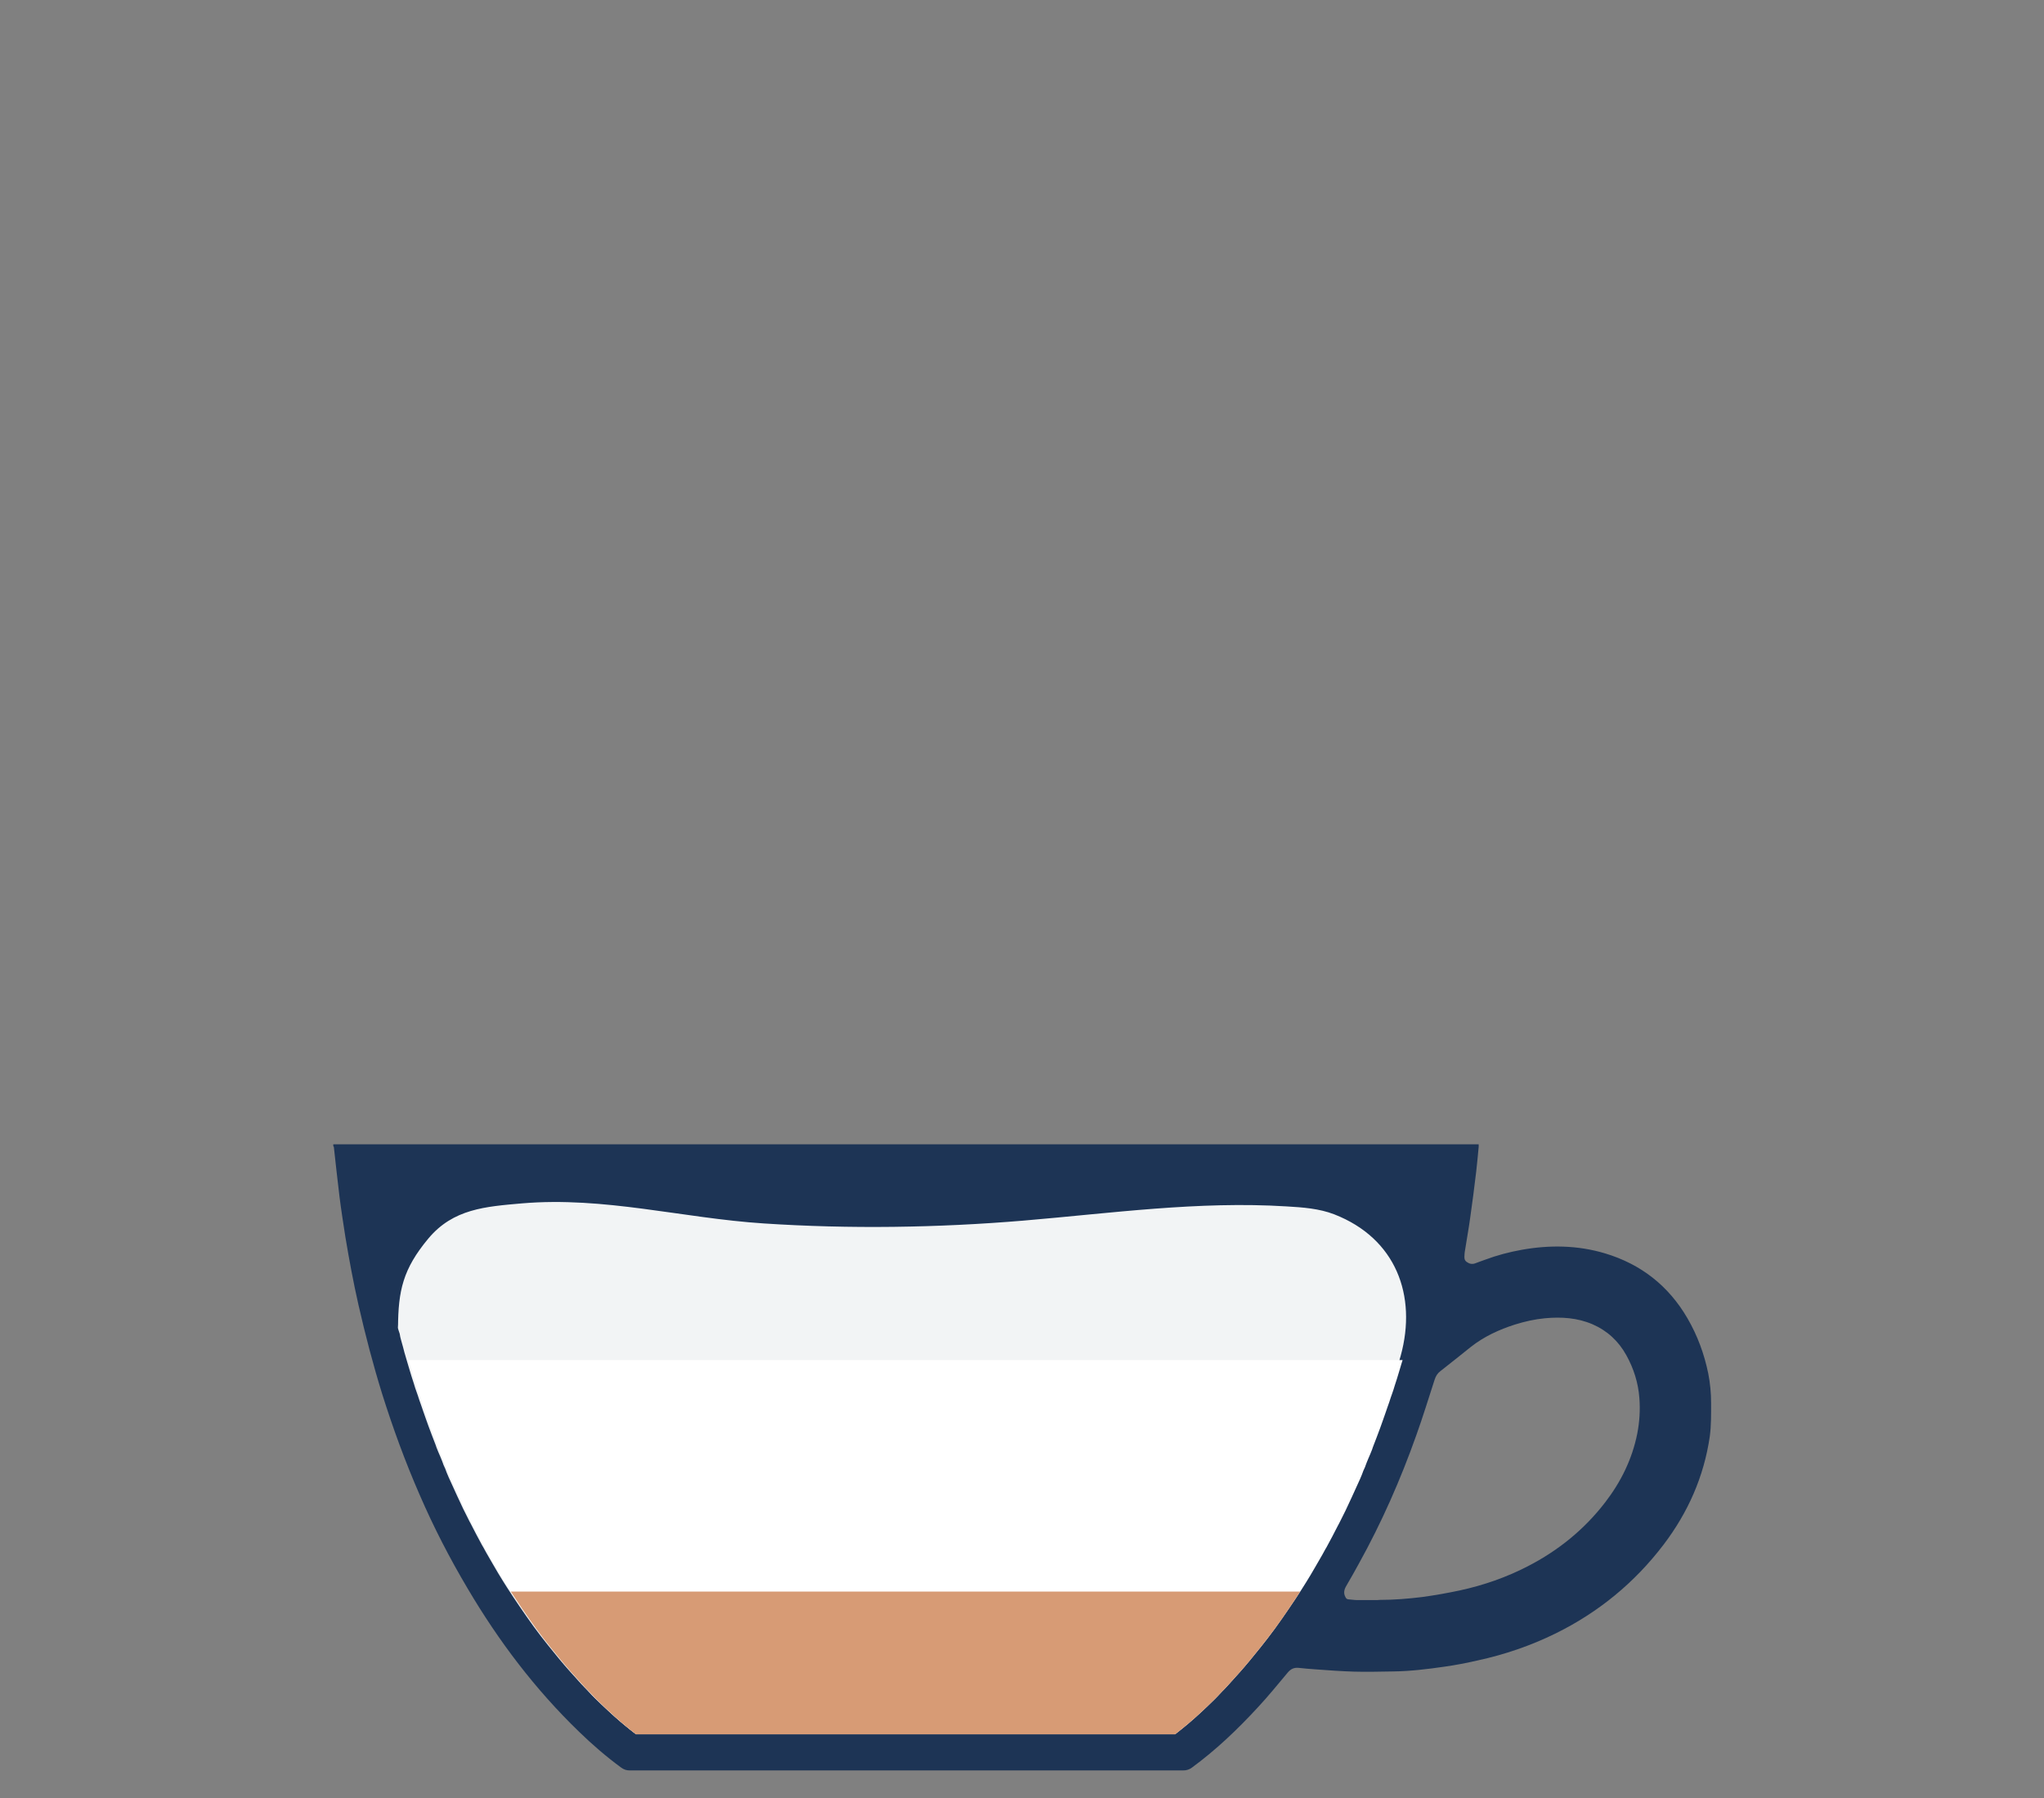
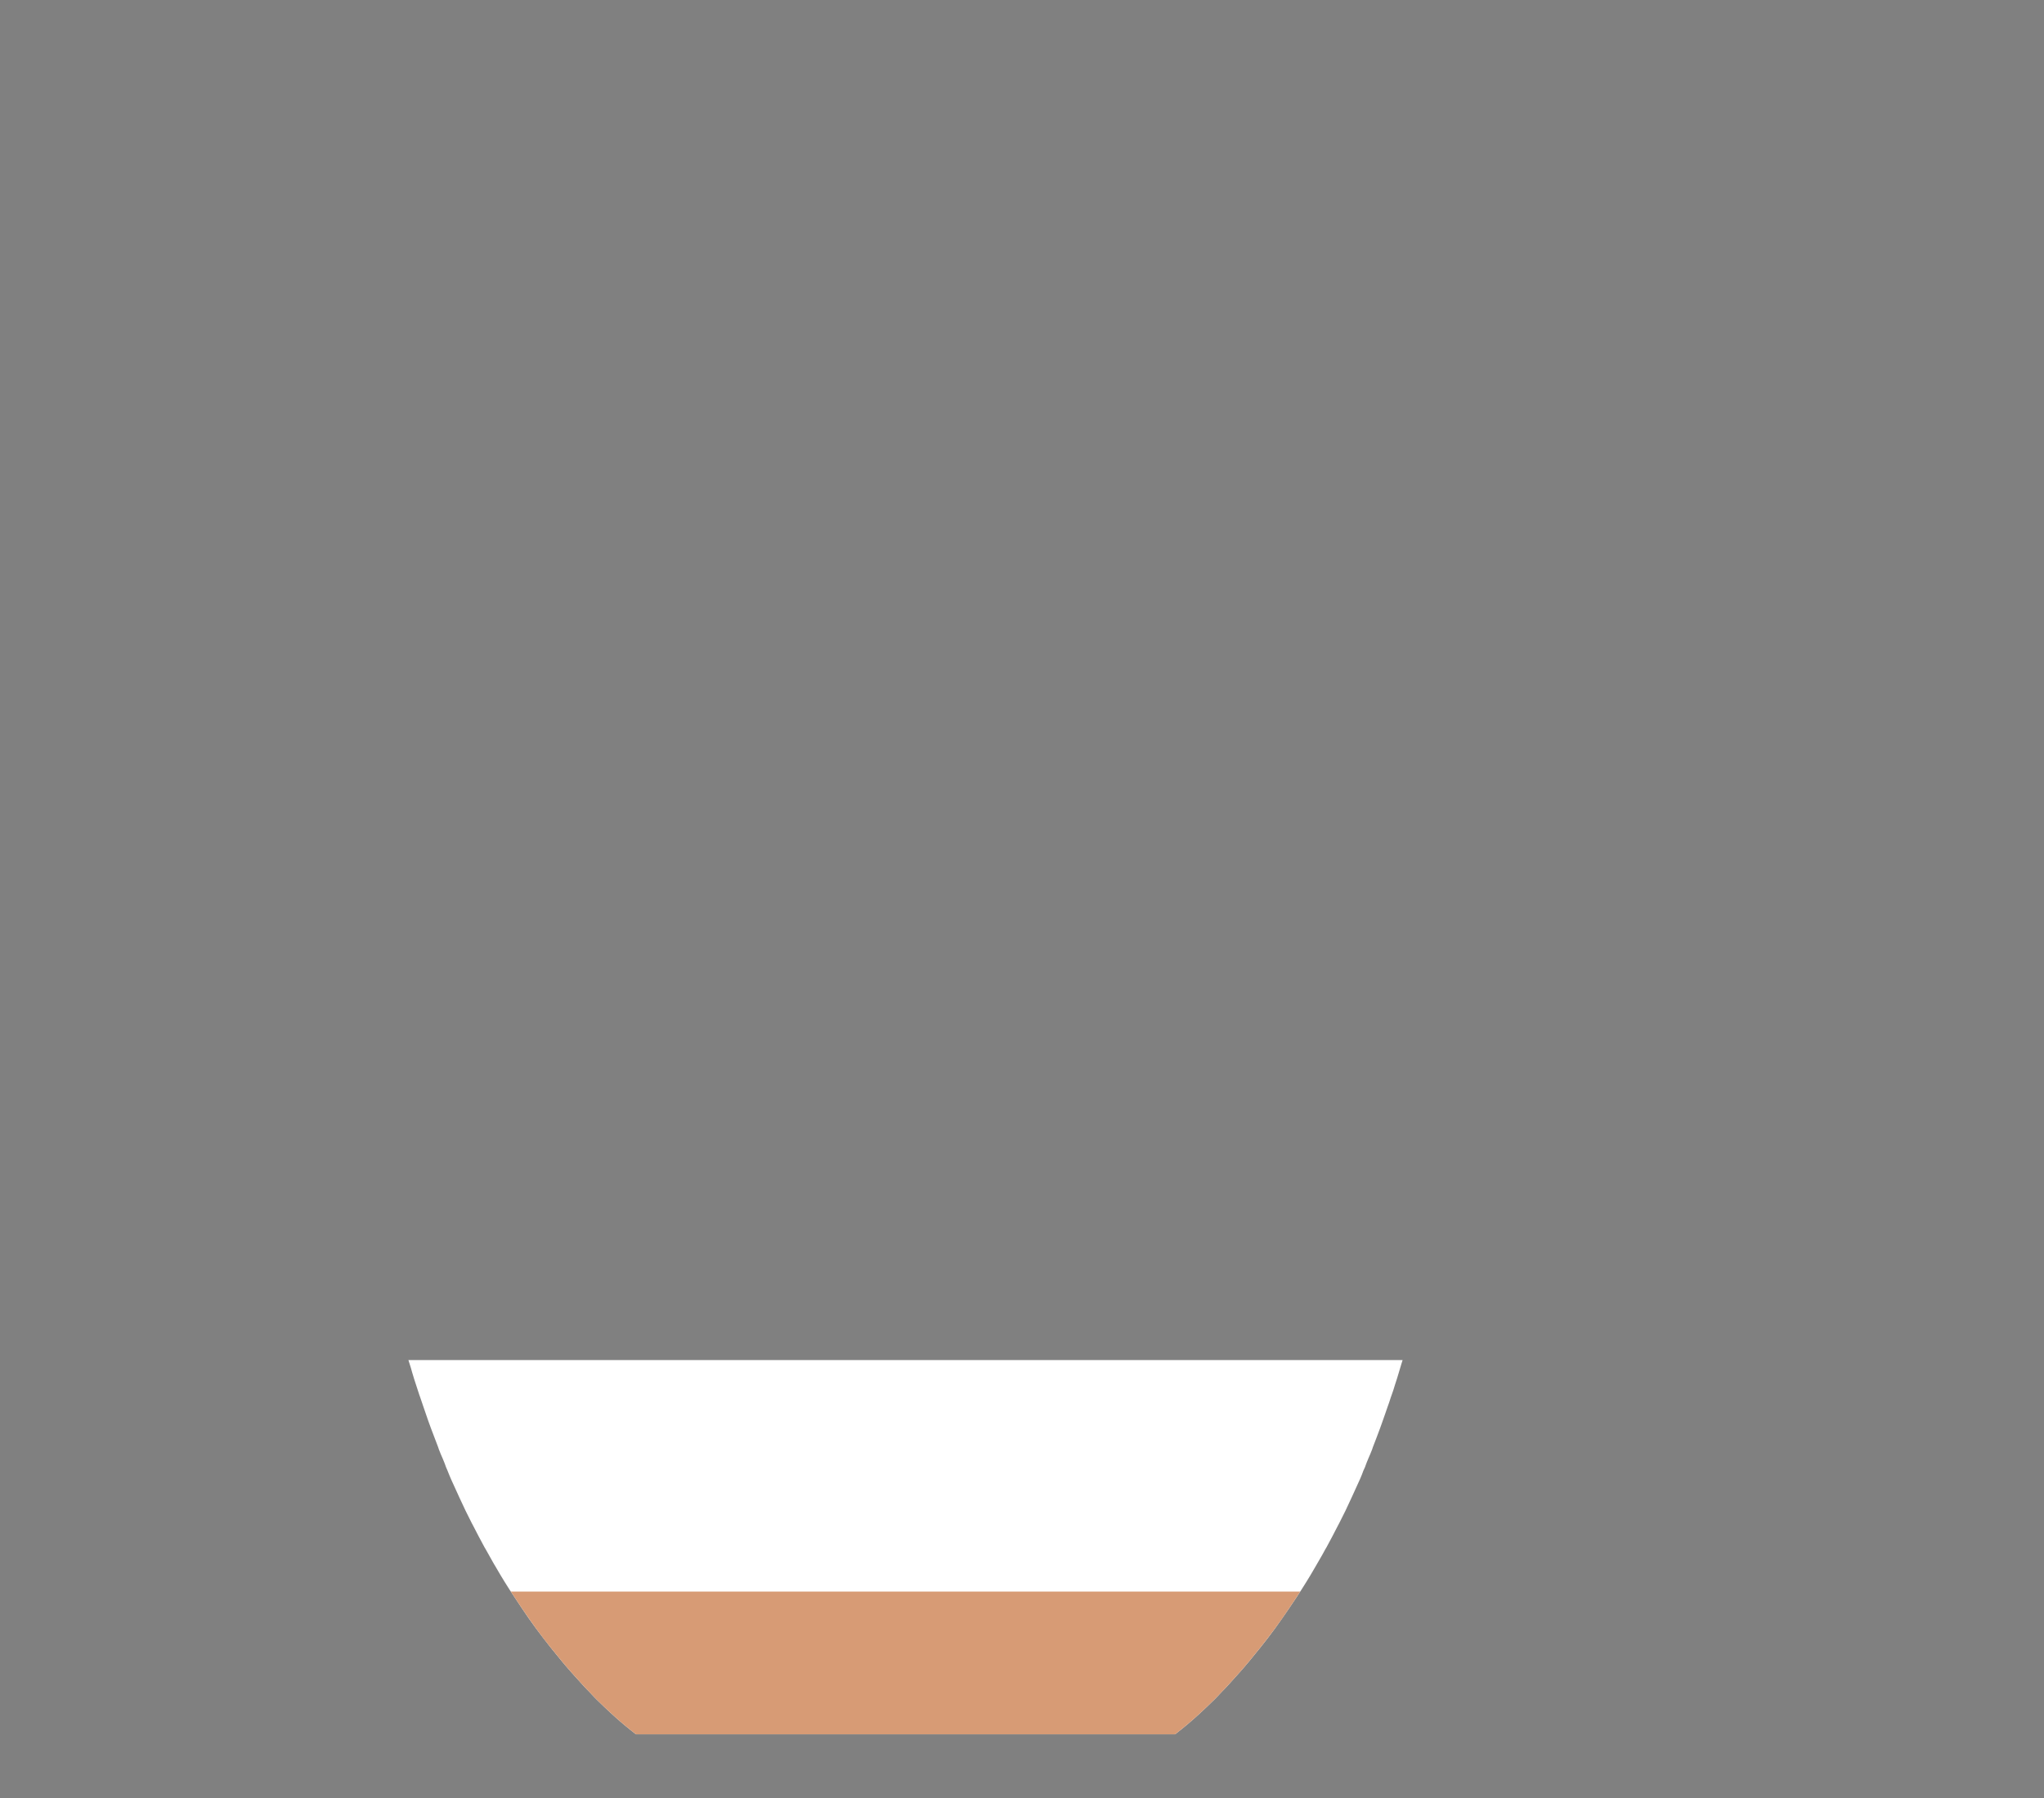
<svg xmlns="http://www.w3.org/2000/svg" xml:space="preserve" style="enable-background:new 0 0 1080 950;" viewBox="0 0 1080 950" y="0px" x="0px" id="Layer_1" version="1.1">
  <rect x="0" y="0" width="1080" height="950" fill="#808080" stroke="none" />
  <style type="text/css">
	.st0{fill:#1D3455;}
	.st1{fill:#F2F4F5;}
	.st2{fill:#FFFFFF;}
	.st3{opacity:0.5;fill:#8E4117;}
	.st4{fill:#D79B75;}
	.st5{fill:#E6E8E9;}
	.st6{fill:#4C6A96;}
	.st7{fill:#4C4440;}
	.st8{clip-path:url(#SVGID_00000113349497518663989950000004999482155704177541_);fill:#F2F4F5;}
	.st9{opacity:0.85;fill:#D79B75;}
</style>
  <g>
    <g>
      <g>
-         <path d="M176.1,604.6c201.8,0,403.4,0,605.2,0c0,0.5,0,0.9,0,1.3c-0.4,4.3-0.8,8.6-1.3,13c-1,8.2-2,16.4-3.2,24.6     c-0.8,5.9-1.9,11.7-2.8,17.6c-0.1,0.7-0.2,1.3-0.2,2c-0.1,1.3-0.2,2.6,1.1,3.6c1.4,1,2.8,1.4,4.5,0.8c1.7-0.6,3.4-1.3,5.2-1.9     c6.4-2.4,12.9-4.1,19.6-5.3c14.7-2.6,29.4-2.4,43.8,1.9c19,5.7,33.6,17.1,43.6,34.3c5.3,9.1,8.9,18.9,11,29.2     c1,5.1,1.5,10.3,1.5,15.5c0,5.9,0.1,11.9-0.7,17.8c-3.1,21.2-11.5,40.1-24.4,57.1c-15.3,20.1-34.3,35.7-57,46.9     c-13.2,6.5-27,11.2-41.3,14.3c-5.8,1.3-11.7,2.5-17.6,3.3c-9,1.3-18,2.4-27,2.5c-6.9,0.1-13.8,0.3-20.7,0.1     c-6.8-0.2-13.6-0.7-20.3-1.2c-3.1-0.2-6.1-0.5-9.1-0.8c-2.4-0.2-4.1,0.7-5.6,2.5c-5.2,6.2-10.3,12.5-15.8,18.4     c-10.7,11.6-22,22.4-34.8,31.8c-1.5,1.1-2.9,1.5-4.7,1.5c-97.5,0-194.9,0-292.4,0c-1.8,0-3.1-0.5-4.5-1.5     c-7.9-5.8-15.2-12.1-22.2-18.9c-23.2-22.4-42.5-47.9-58.9-75.7c-9.5-16-18-32.5-25.4-49.6c-7.6-17.4-14.1-35.2-19.8-53.3     c-4.8-15.5-8.9-31.2-12.5-47c-2.7-11.9-4.9-23.8-6.9-35.8c-1.1-7.1-2.2-14.1-3.1-21.2c-1.1-8.8-2-17.6-3-26.4     C176,605.5,176.1,605.2,176.1,604.6z M727.7,845.4c0.4,0,0.9-0.1,1.3-0.1c7.5,0,14.9-0.6,22.3-1.5c6.7-0.9,13.4-2.1,20-3.5     c12.5-2.7,24.6-6.9,36-12.8c16.1-8.3,29.8-19.4,40.8-33.7c8.4-10.9,14.3-22.9,17-36.4c1.2-6.2,1.6-12.5,1.1-18.8     c-0.6-8-3-15.6-6.9-22.6c-4.1-7.4-10-12.9-17.8-16.3c-8.1-3.5-16.6-4-25.2-3.2c-5.4,0.5-10.6,1.7-15.8,3.3     c-8.4,2.7-16.3,6.3-23.3,11.8c-5.4,4.3-10.7,8.6-16.1,12.8c-1.6,1.2-2.5,2.7-3.1,4.6c-3.2,9.8-6.2,19.7-9.7,29.4     c-8.3,23.4-18.3,46.1-30.4,67.9c-2.1,3.9-4.3,7.7-6.5,11.5c-1.2,2-1.7,4-0.4,6.2c0.3,0.6,0.7,0.9,1.4,1c1.6,0.1,3.2,0.4,4.8,0.4     C720.7,845.4,724.2,845.4,727.7,845.4z" class="st0" />
-       </g>
+         </g>
    </g>
-     <path d="M209.3,697.6c0.4,1.3,0.6,2.5,0.9,3.7c0.1,0.5,0.2,1.1,0.4,1.6l0.6,1.8l0.3,1.7c0.1,0.3,0.3,1.2,0.5,1.9   c0.3,1.2,0.7,2.4,1,3.6c0.2,0.9,0.5,1.8,0.7,2.7l0.5,1.7c0.3,1,0.6,2.1,0.9,3.1c0.5,1.6,0.9,3.1,1.4,4.7c0.3,1.1,0.7,2.2,1,3.3   l1.1,3.4c0.5,1.7,1,3.3,1.6,4.9l0.5,1.4c0.6,1.8,1.1,3.5,1.8,5.3l1.1,3.2c0.9,2.7,1.9,5.3,2.8,7.9c1.2,3.3,2.5,6.6,3.8,10l0.4,1.2   c0.6,1.6,1.3,3.2,2,4.8l0.9,2.2c0.2,0.5,0.4,1.1,0.6,1.6l0.2,0.6c0.7,1.4,1.3,2.9,1.7,4.1c0.2,0.4,0.3,0.8,0.5,1.2   c0.3,0.8,0.7,1.6,1.1,2.5c2.8,6.2,5,11,7.1,15.4c1.1,2.2,2.2,4.4,3.3,6.6l0.7,1.3c1,1.9,2,3.9,3,5.8c1,1.9,2,3.7,3,5.6l0.6,1   c1,1.9,2.1,3.8,3.2,5.7c0.7,1.3,1.5,2.5,2.2,3.8c0.8,1.4,1.6,2.8,2.4,4.1c1.5,2.5,3.1,5.1,4.9,7.9c2.1,3.2,4.2,6.5,6.5,9.8   c2.4,3.5,4.8,7,7.5,10.7c2.5,3.4,5,6.7,7.6,9.9c1.9,2.4,3.8,4.7,5.7,7c3.3,4,6.7,7.8,10,11.4c0.6,0.7,1.2,1.3,1.8,2l1.7,1.8   c0.3,0.3,0.5,0.5,0.8,0.8l1.7,1.8c0.9,1,1.9,2,2.8,2.9c4.9,4.8,9.4,9,13.9,12.8c2.3,1.9,4.5,3.7,6.7,5.4h284.9   c2.2-1.7,4.4-3.5,6.7-5.4c4.5-3.8,9-8,13.9-12.8c1-1,1.9-1.9,2.8-2.9l1.7-1.8c0.3-0.3,0.5-0.5,0.8-0.8l1.7-1.8   c0.6-0.7,1.2-1.3,1.8-2c3.3-3.6,6.7-7.4,10-11.4c1.9-2.3,3.8-4.7,5.7-7c2.5-3.2,5.1-6.5,7.6-9.9c2.7-3.7,5.2-7.2,7.5-10.7   c2.2-3.3,4.4-6.6,6.5-9.8c1.8-2.8,3.4-5.4,4.9-7.9c0.8-1.4,1.6-2.8,2.4-4.1c0.8-1.3,1.5-2.5,2.2-3.8c1.1-1.9,2.1-3.8,3.2-5.7l0.6-1   c1-1.9,2-3.7,3-5.6c1-1.9,2-3.9,3-5.8l0.7-1.3c1.1-2.2,2.2-4.4,3.3-6.6c2.1-4.4,4.3-9.2,7.1-15.4c0.4-0.8,0.7-1.6,1.1-2.5   c0.2-0.4,0.3-0.8,0.5-1.2c0.5-1.2,1-2.6,1.7-4.1l0.2-0.6c0.2-0.5,0.4-1.1,0.6-1.6l0.9-2.2c0.7-1.6,1.4-3.2,2-4.8l0.4-1.2   c1.3-3.3,2.5-6.6,3.8-10c1-2.6,1.9-5.3,2.8-7.9l1.1-3.2c0.6-1.8,1.2-3.5,1.8-5.3l0.5-1.4c0.5-1.6,1.1-3.3,1.6-4.9l1.1-3.4   c0.3-1.1,0.7-2.2,1-3.3c0.4-1.6,0.9-3.1,1.4-4.7c0.3-1,0.6-2.1,0.9-3.1c8.7-31.8-2.5-62-35.1-74.7c-8-3.1-16.7-3.7-25.2-4.2   c-46.4-2.9-92.7,3.6-138.9,7.5c-45.4,3.8-91.9,4.5-137.4,1.5c-42.9-2.8-84.2-14.3-127.7-10.6c-19.2,1.7-36.3,2.8-49.5,18.6   c-13.4,16.1-15.9,27.5-16,47.1" class="st1" />
    <path d="M741.1,718.6c-0.2,0.6-0.4,1.3-0.6,1.9c-0.5,1.6-0.9,3.1-1.4,4.7c-0.3,1.1-0.7,2.2-1,3.3l-1.1,3.4   c-0.5,1.7-1,3.3-1.6,4.9l-0.5,1.4c-0.6,1.8-1.1,3.5-1.8,5.3l-1.1,3.2c-0.9,2.7-1.9,5.3-2.8,7.9c-1.2,3.3-2.5,6.6-3.8,10l-0.4,1.2   c-0.6,1.6-1.3,3.2-2,4.8l-0.9,2.2c-0.2,0.5-0.4,1.1-0.6,1.6l-0.2,0.6c-0.7,1.4-1.3,2.9-1.7,4.1c-0.2,0.4-0.3,0.8-0.5,1.2   c-0.3,0.8-0.7,1.6-1.1,2.5c-2.8,6.2-5,11-7.1,15.4c-1.1,2.2-2.2,4.4-3.3,6.6l-0.7,1.3c-1,1.9-2,3.9-3,5.8c-1,1.9-2,3.7-3,5.6   l-0.6,1c-1,1.9-2.1,3.8-3.2,5.7c-0.7,1.3-1.5,2.5-2.2,3.8c-0.8,1.4-1.6,2.8-2.4,4.1c-1.5,2.5-3.1,5.1-4.9,7.9   c-2.1,3.2-4.2,6.5-6.5,9.8c-2.4,3.5-4.8,7-7.5,10.7c-2.5,3.4-5,6.7-7.6,9.9c-1.9,2.4-3.8,4.7-5.7,7c-3.3,4-6.7,7.8-10,11.4   c-0.6,0.7-1.2,1.3-1.8,2l-1.7,1.8c-0.3,0.3-0.5,0.5-0.8,0.8l-1.7,1.8c-0.9,1-1.9,2-2.8,2.9c-4.9,4.8-9.4,9-13.9,12.8   c-2.3,1.9-4.5,3.7-6.7,5.4H336c-2.2-1.7-4.4-3.5-6.7-5.4c-4.5-3.8-9-8-13.9-12.8c-1-1-1.9-1.9-2.8-2.9l-1.7-1.8   c-0.3-0.3-0.5-0.5-0.8-0.8l-1.7-1.8c-0.6-0.7-1.2-1.3-1.8-2c-3.3-3.6-6.7-7.4-10-11.4c-1.9-2.3-3.8-4.7-5.7-7   c-2.5-3.2-5.1-6.5-7.6-9.9c-2.7-3.7-5.2-7.2-7.5-10.7c-2.2-3.3-4.4-6.6-6.5-9.8c-1.8-2.8-3.4-5.4-4.9-7.9c-0.8-1.4-1.6-2.8-2.4-4.1   c-0.8-1.3-1.5-2.5-2.2-3.8c-1.1-1.9-2.1-3.8-3.2-5.7l-0.6-1c-1-1.9-2-3.7-3-5.6c-1-1.9-2-3.9-3-5.8l-0.7-1.3   c-1.1-2.2-2.2-4.4-3.3-6.6c-2.1-4.4-4.3-9.2-7.1-15.4c-0.4-0.8-0.7-1.6-1.1-2.5c-0.2-0.4-0.3-0.8-0.5-1.2c-0.5-1.2-1-2.6-1.7-4.1   l-0.2-0.6c-0.2-0.5-0.4-1.1-0.6-1.6l-0.9-2.2c-0.7-1.6-1.4-3.2-2-4.8l-0.4-1.2c-1.3-3.3-2.5-6.6-3.8-10c-1-2.6-1.9-5.3-2.8-7.9   l-1.1-3.2c-0.6-1.8-1.2-3.5-1.8-5.3l-0.5-1.4c-0.5-1.6-1.1-3.3-1.6-4.9l-1.1-3.4c-0.3-1.1-0.7-2.2-1-3.3c-0.4-1.6-0.9-3.1-1.4-4.7   c-0.2-0.6-0.4-1.3-0.6-1.9L741.1,718.6z" class="st2" />
    <path d="M269.9,840.9c1.9,2.9,3.9,5.9,5.9,8.9c2.4,3.5,4.8,7,7.5,10.7c2.5,3.4,5,6.7,7.6,9.9c1.9,2.4,3.8,4.7,5.7,7   c3.3,4,6.7,7.8,10,11.4c0.6,0.7,1.2,1.3,1.8,2l1.7,1.8c0.3,0.3,0.5,0.5,0.8,0.8l1.7,1.8c0.9,1,1.9,2,2.8,2.9   c4.9,4.8,9.4,9,13.9,12.8c2.3,1.9,4.5,3.7,6.7,5.4h284.9c2.2-1.7,4.4-3.5,6.7-5.4c4.5-3.8,9-8,13.9-12.8c1-1,1.9-1.9,2.8-2.9   l1.7-1.8c0.3-0.3,0.5-0.5,0.8-0.8l1.7-1.8c0.6-0.7,1.2-1.3,1.8-2c3.3-3.6,6.7-7.4,10-11.4c1.9-2.3,3.8-4.7,5.7-7   c2.5-3.2,5.1-6.5,7.6-9.9c2.7-3.7,5.2-7.2,7.5-10.7c2-2.9,4-5.9,5.9-8.9L269.9,840.9z" class="st4" />
  </g>
</svg>